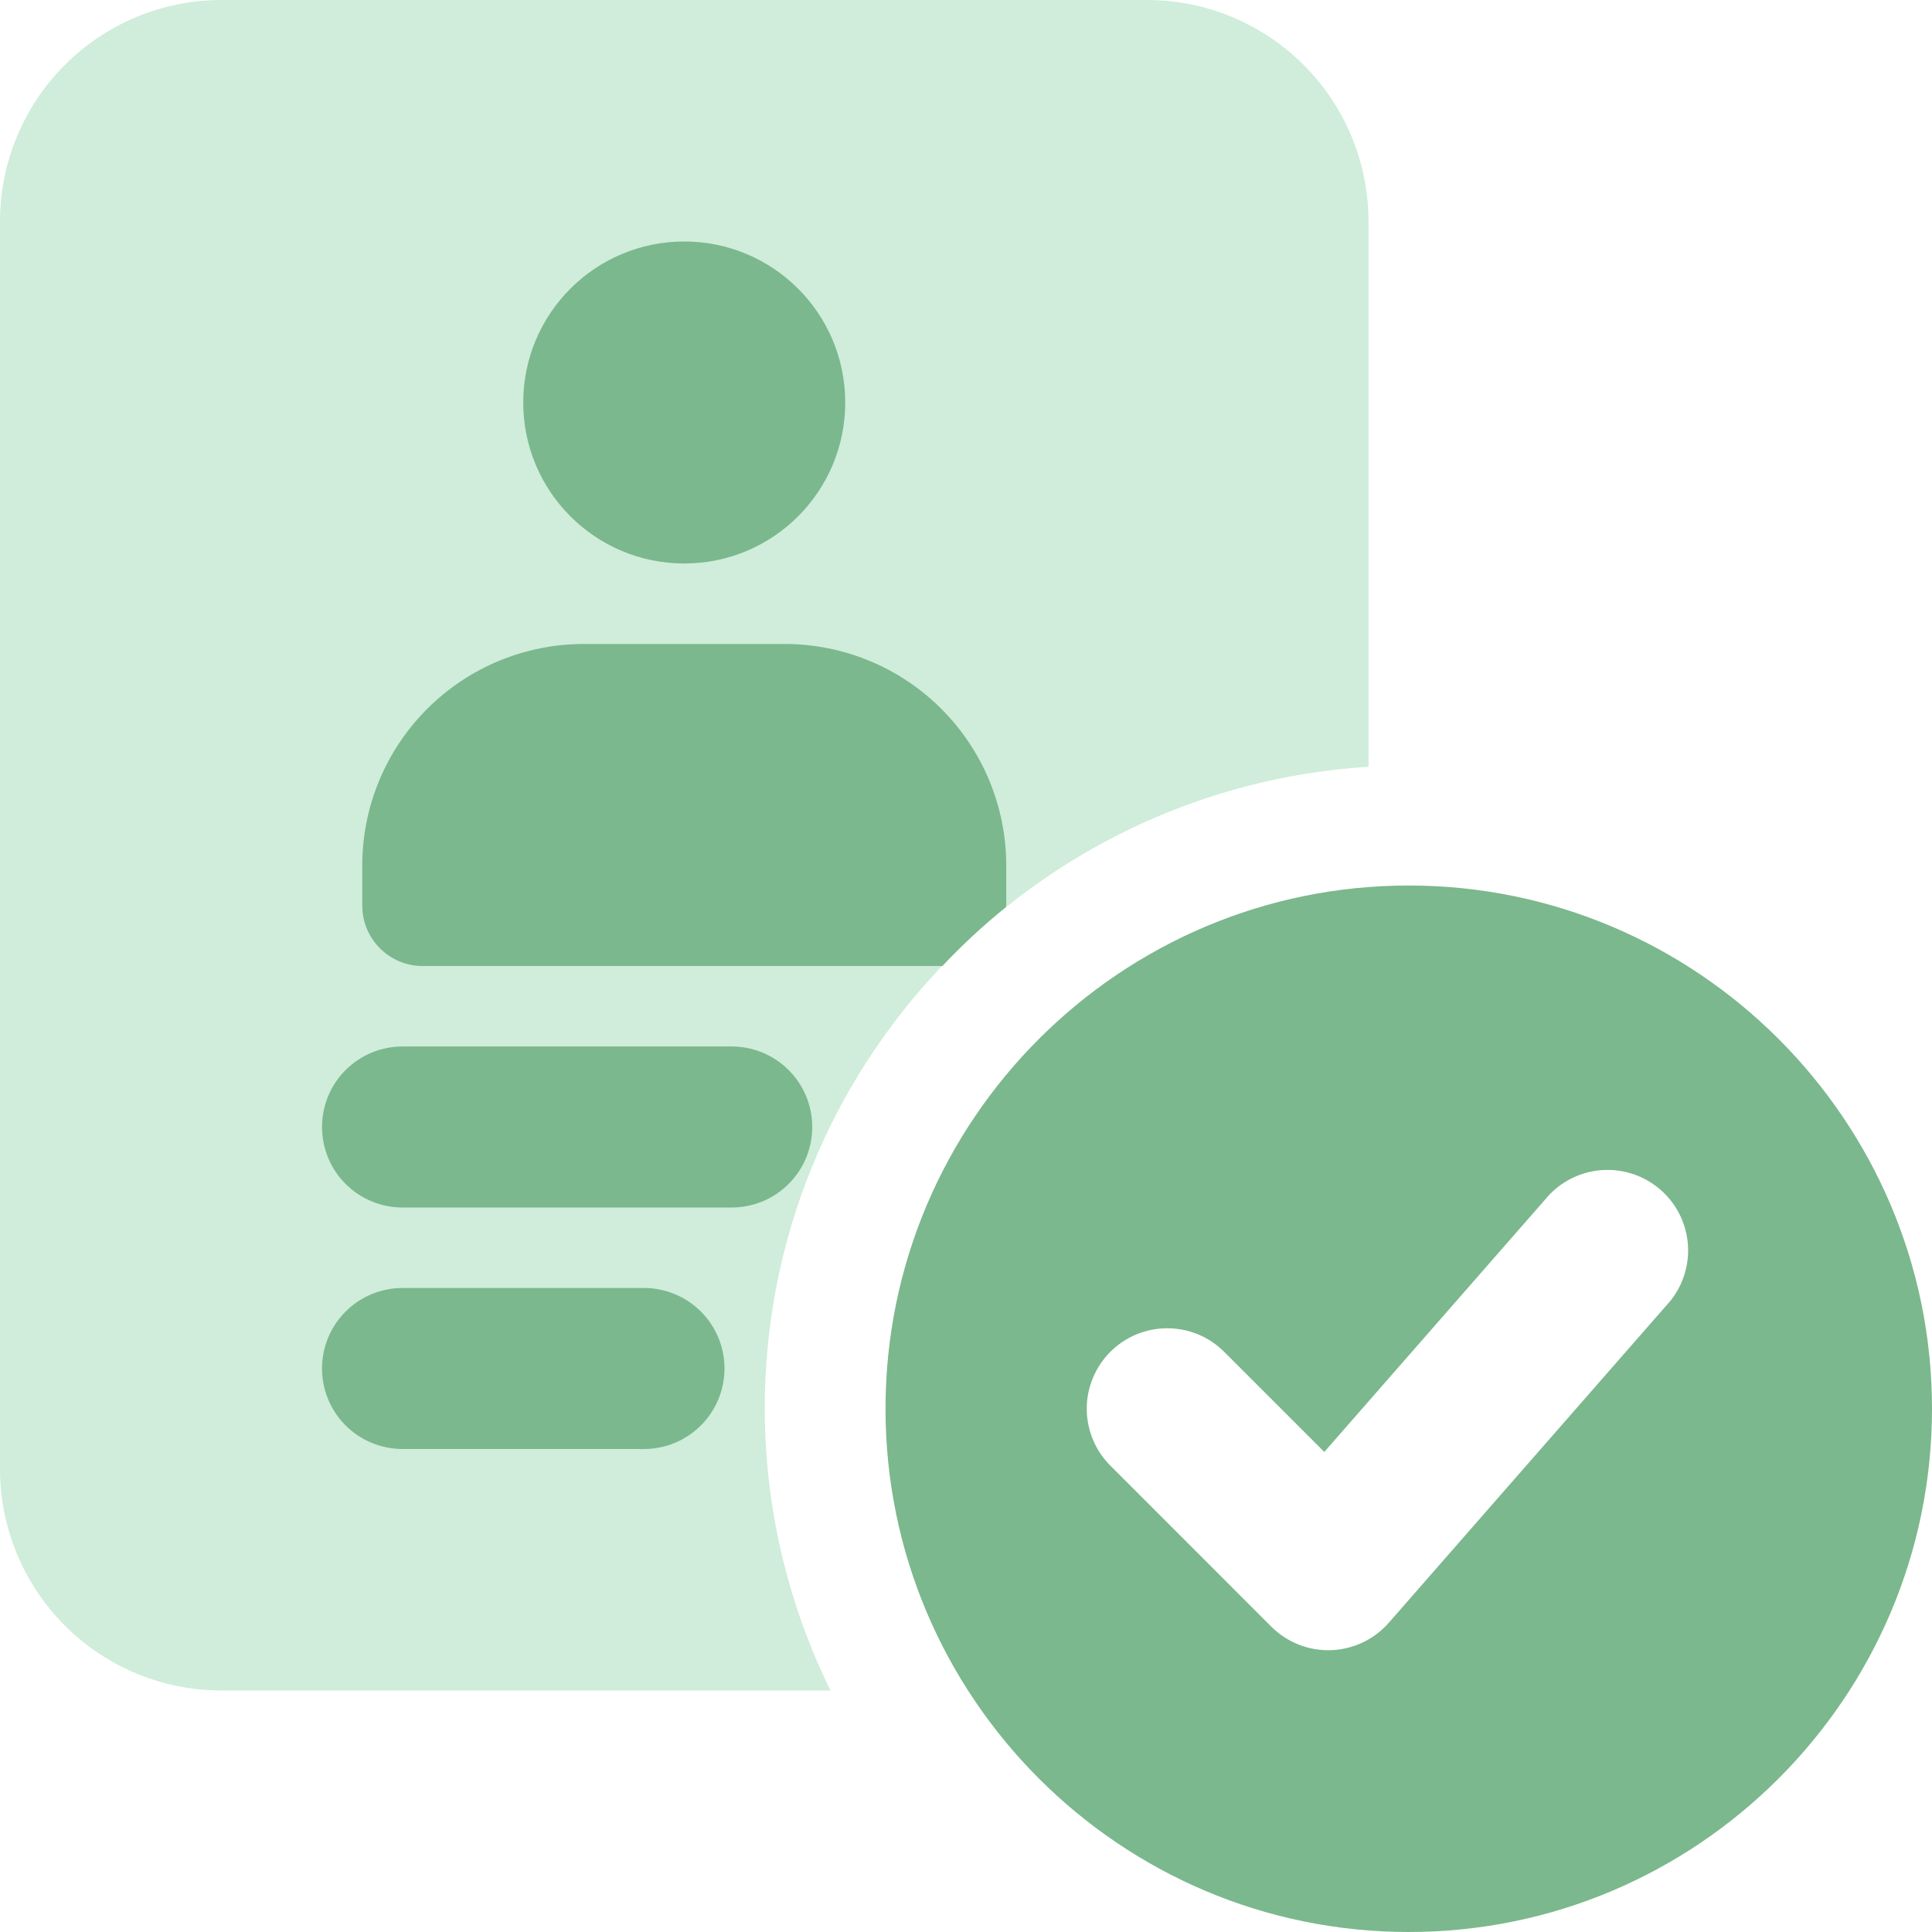
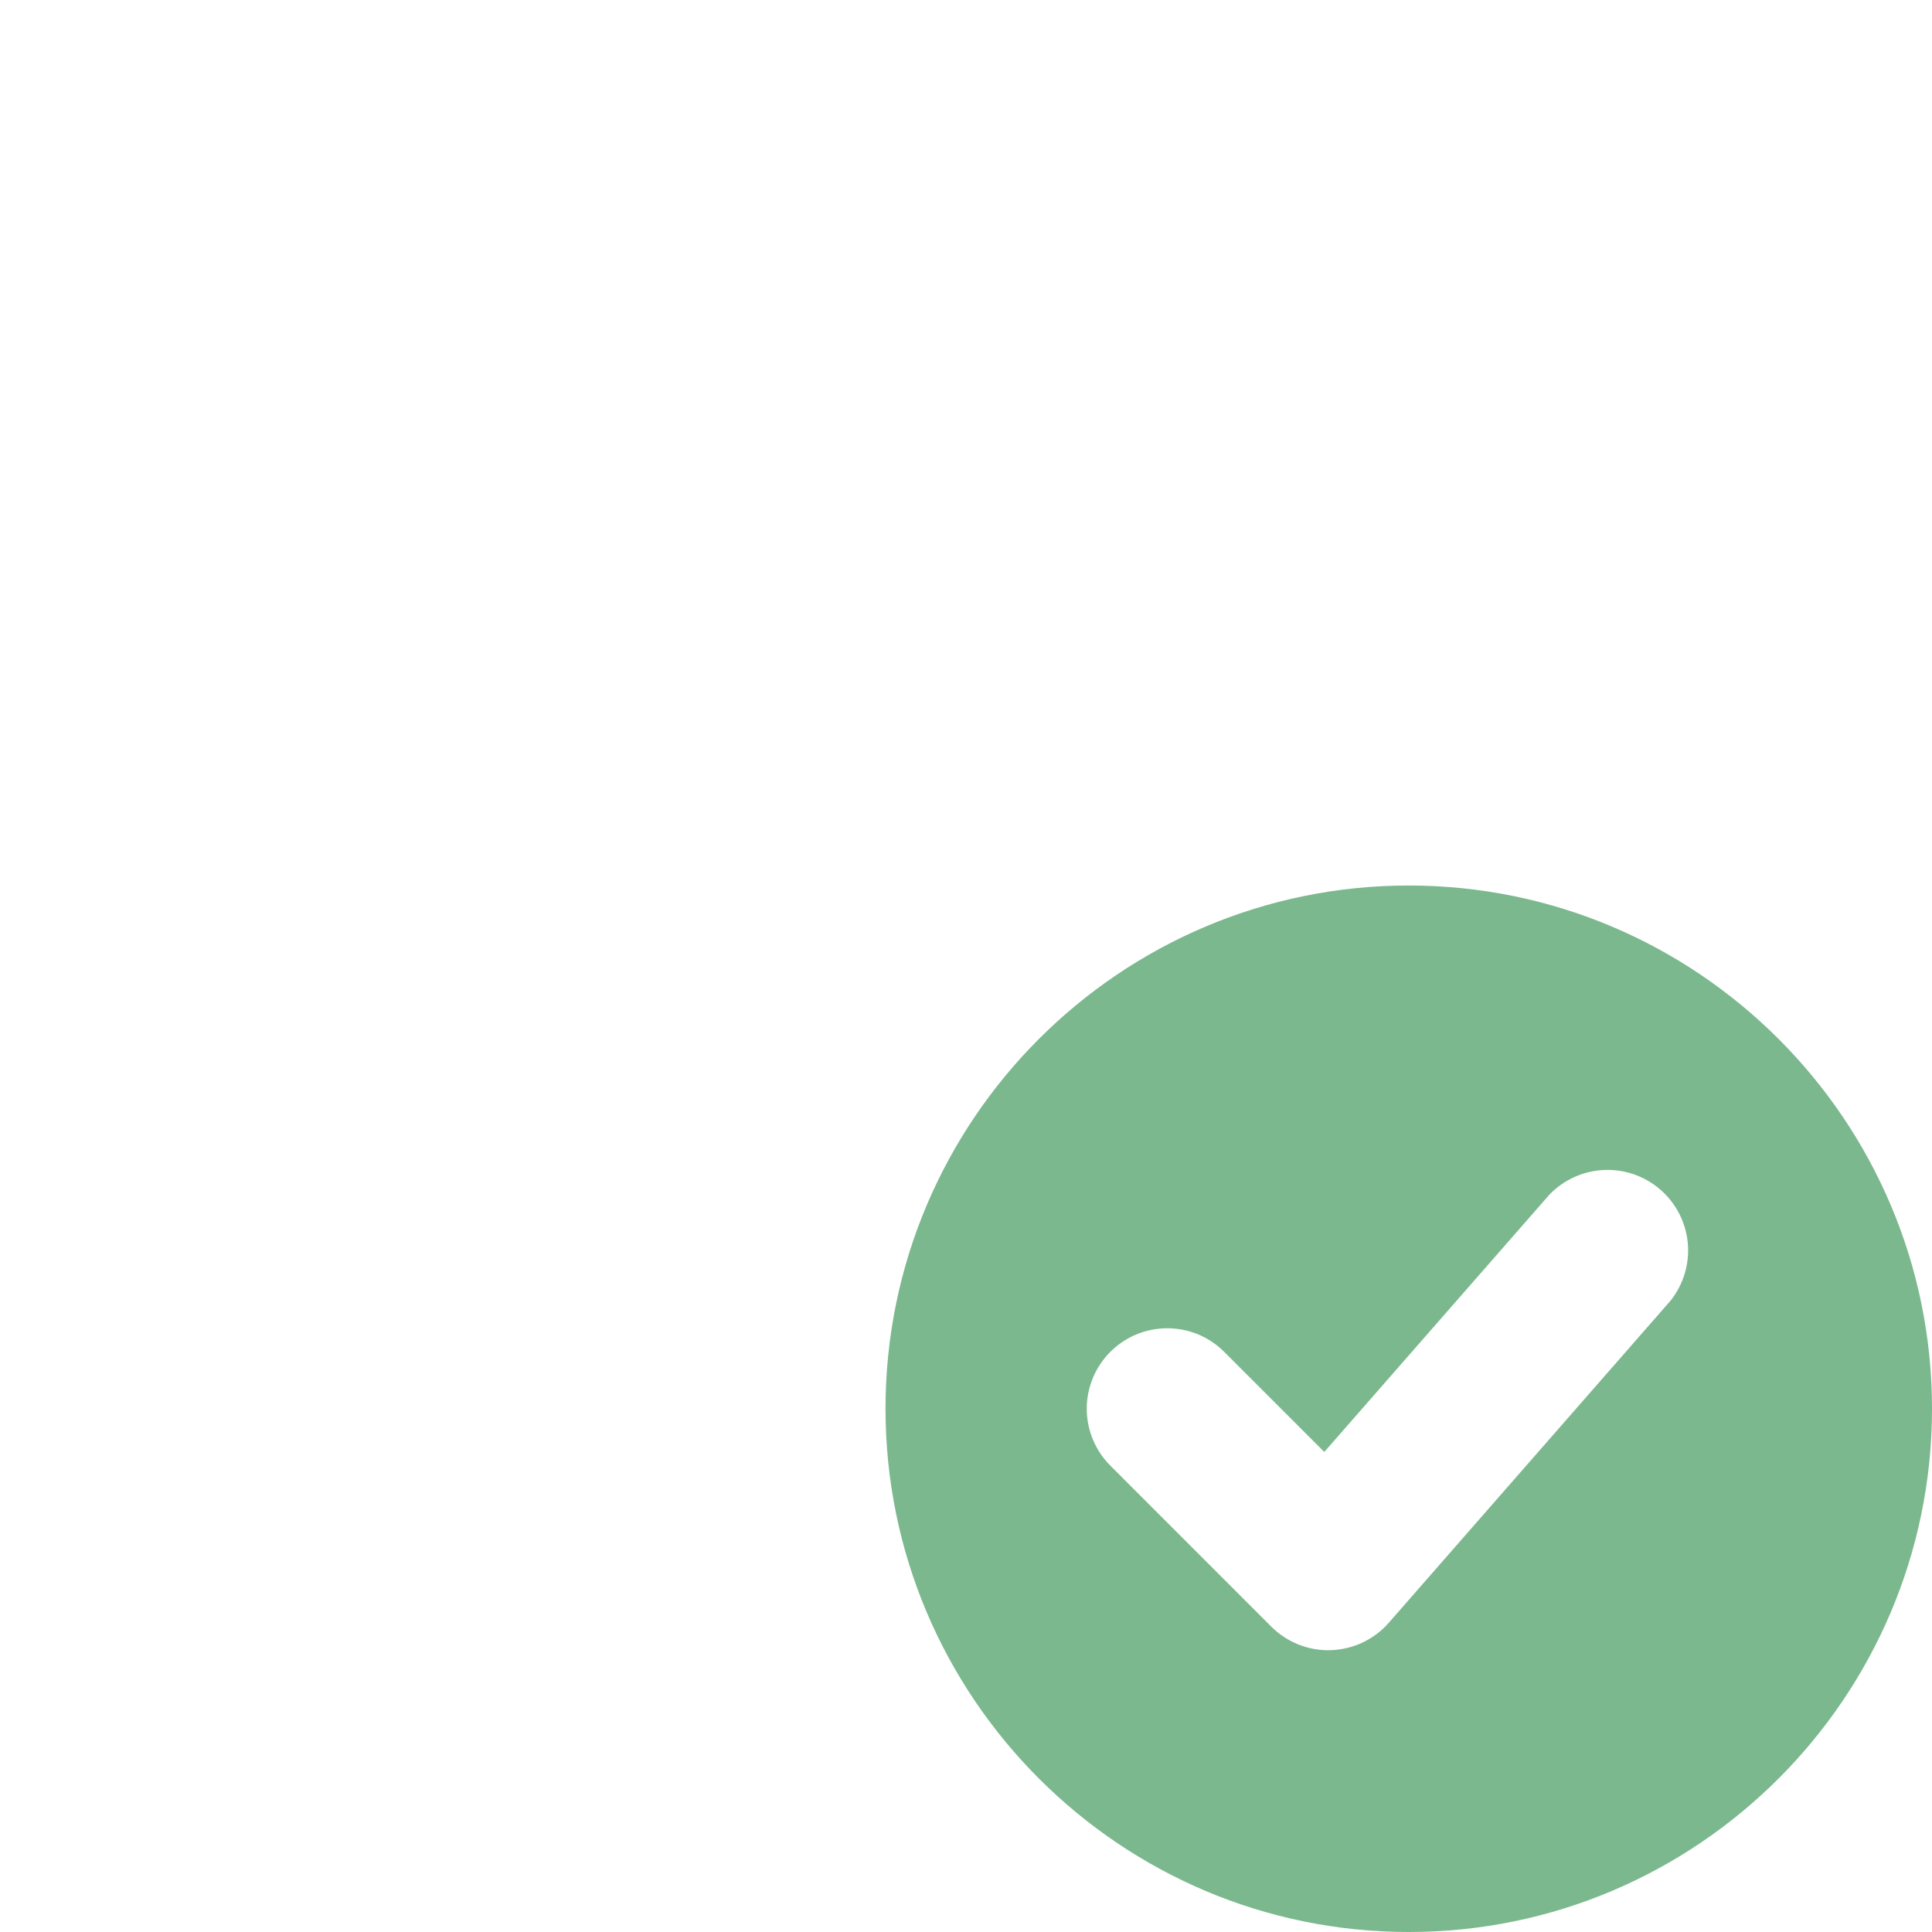
<svg xmlns="http://www.w3.org/2000/svg" width="53" height="53" viewBox="0 0 53 53" fill="none">
-   <path d="M20.979 38.646C20.979 29.278 28.315 21.611 37.542 21.034V6.073C37.541 4.463 36.9 2.919 35.762 1.78C34.623 0.641 33.079 0.001 31.469 0L6.073 0C4.463 0.001 2.919 0.641 1.78 1.78C0.641 2.919 0.001 4.463 0 6.073L0 40.302C0.001 41.912 0.641 43.456 1.78 44.595C2.919 45.734 4.463 46.374 6.073 46.375H22.783C21.599 43.97 20.982 41.326 20.979 38.646Z" fill="#CFEDDA" />
-   <path d="M18.771 15.458C21.21 15.458 23.187 13.481 23.187 11.042C23.187 8.602 21.21 6.625 18.771 6.625C16.331 6.625 14.354 8.602 14.354 11.042C14.354 13.481 16.331 15.458 18.771 15.458Z" fill="#7BB88D" />
-   <path d="M20.074 33.125H11.042C10.456 33.125 9.894 32.892 9.48 32.478C9.066 32.064 8.834 31.502 8.834 30.916C8.834 30.331 9.066 29.769 9.48 29.355C9.894 28.941 10.456 28.708 11.042 28.708H20.074C20.66 28.708 21.221 28.941 21.635 29.355C22.05 29.769 22.282 30.331 22.282 30.916C22.282 31.502 22.05 32.064 21.635 32.478C21.221 32.892 20.66 33.125 20.074 33.125ZM17.667 39.75H11.042C10.456 39.75 9.894 39.517 9.48 39.103C9.066 38.689 8.834 38.127 8.834 37.541C8.834 36.956 9.066 36.394 9.48 35.98C9.894 35.566 10.456 35.333 11.042 35.333H17.667C18.253 35.333 18.814 35.566 19.228 35.98C19.642 36.394 19.875 36.956 19.875 37.541C19.875 38.127 19.642 38.689 19.228 39.103C18.814 39.517 18.253 39.75 17.667 39.75ZM27.596 24.883C27.596 24.87 27.604 24.859 27.604 24.844V23.739C27.603 22.129 26.963 20.585 25.824 19.447C24.686 18.308 23.142 17.668 21.531 17.666H16.011C14.4 17.668 12.856 18.308 11.718 19.447C10.579 20.585 9.939 22.129 9.938 23.739V24.844C9.938 25.758 10.68 26.5 11.594 26.5H25.851C26.396 25.924 26.977 25.38 27.596 24.883Z" fill="#7BB88D" />
  <path d="M38.645 24.292C46.56 24.292 53 30.731 53 38.645C53 46.56 46.56 53 38.645 53C30.731 53 24.292 46.56 24.292 38.645C24.292 30.731 30.731 24.292 38.645 24.292ZM44.003 32.096C43.435 32.12 42.898 32.363 42.504 32.773L36.329 39.831L33.582 37.084C33.377 36.879 33.134 36.716 32.866 36.605C32.598 36.495 32.31 36.438 32.02 36.438C31.731 36.438 31.444 36.495 31.176 36.605C30.908 36.716 30.665 36.879 30.46 37.084C30.255 37.289 30.092 37.533 29.981 37.801C29.87 38.069 29.812 38.356 29.812 38.645C29.812 38.935 29.87 39.222 29.981 39.49C30.092 39.758 30.255 40.002 30.46 40.207L34.876 44.624C35.09 44.838 35.346 45.005 35.627 45.116C35.908 45.227 36.209 45.279 36.511 45.269C36.813 45.258 37.11 45.186 37.383 45.057C37.656 44.927 37.9 44.743 38.099 44.516L45.827 35.682C46.181 35.237 46.352 34.673 46.301 34.106C46.25 33.54 45.983 33.015 45.555 32.641C45.127 32.266 44.571 32.071 44.003 32.096Z" fill="#7BB88D" />
</svg>